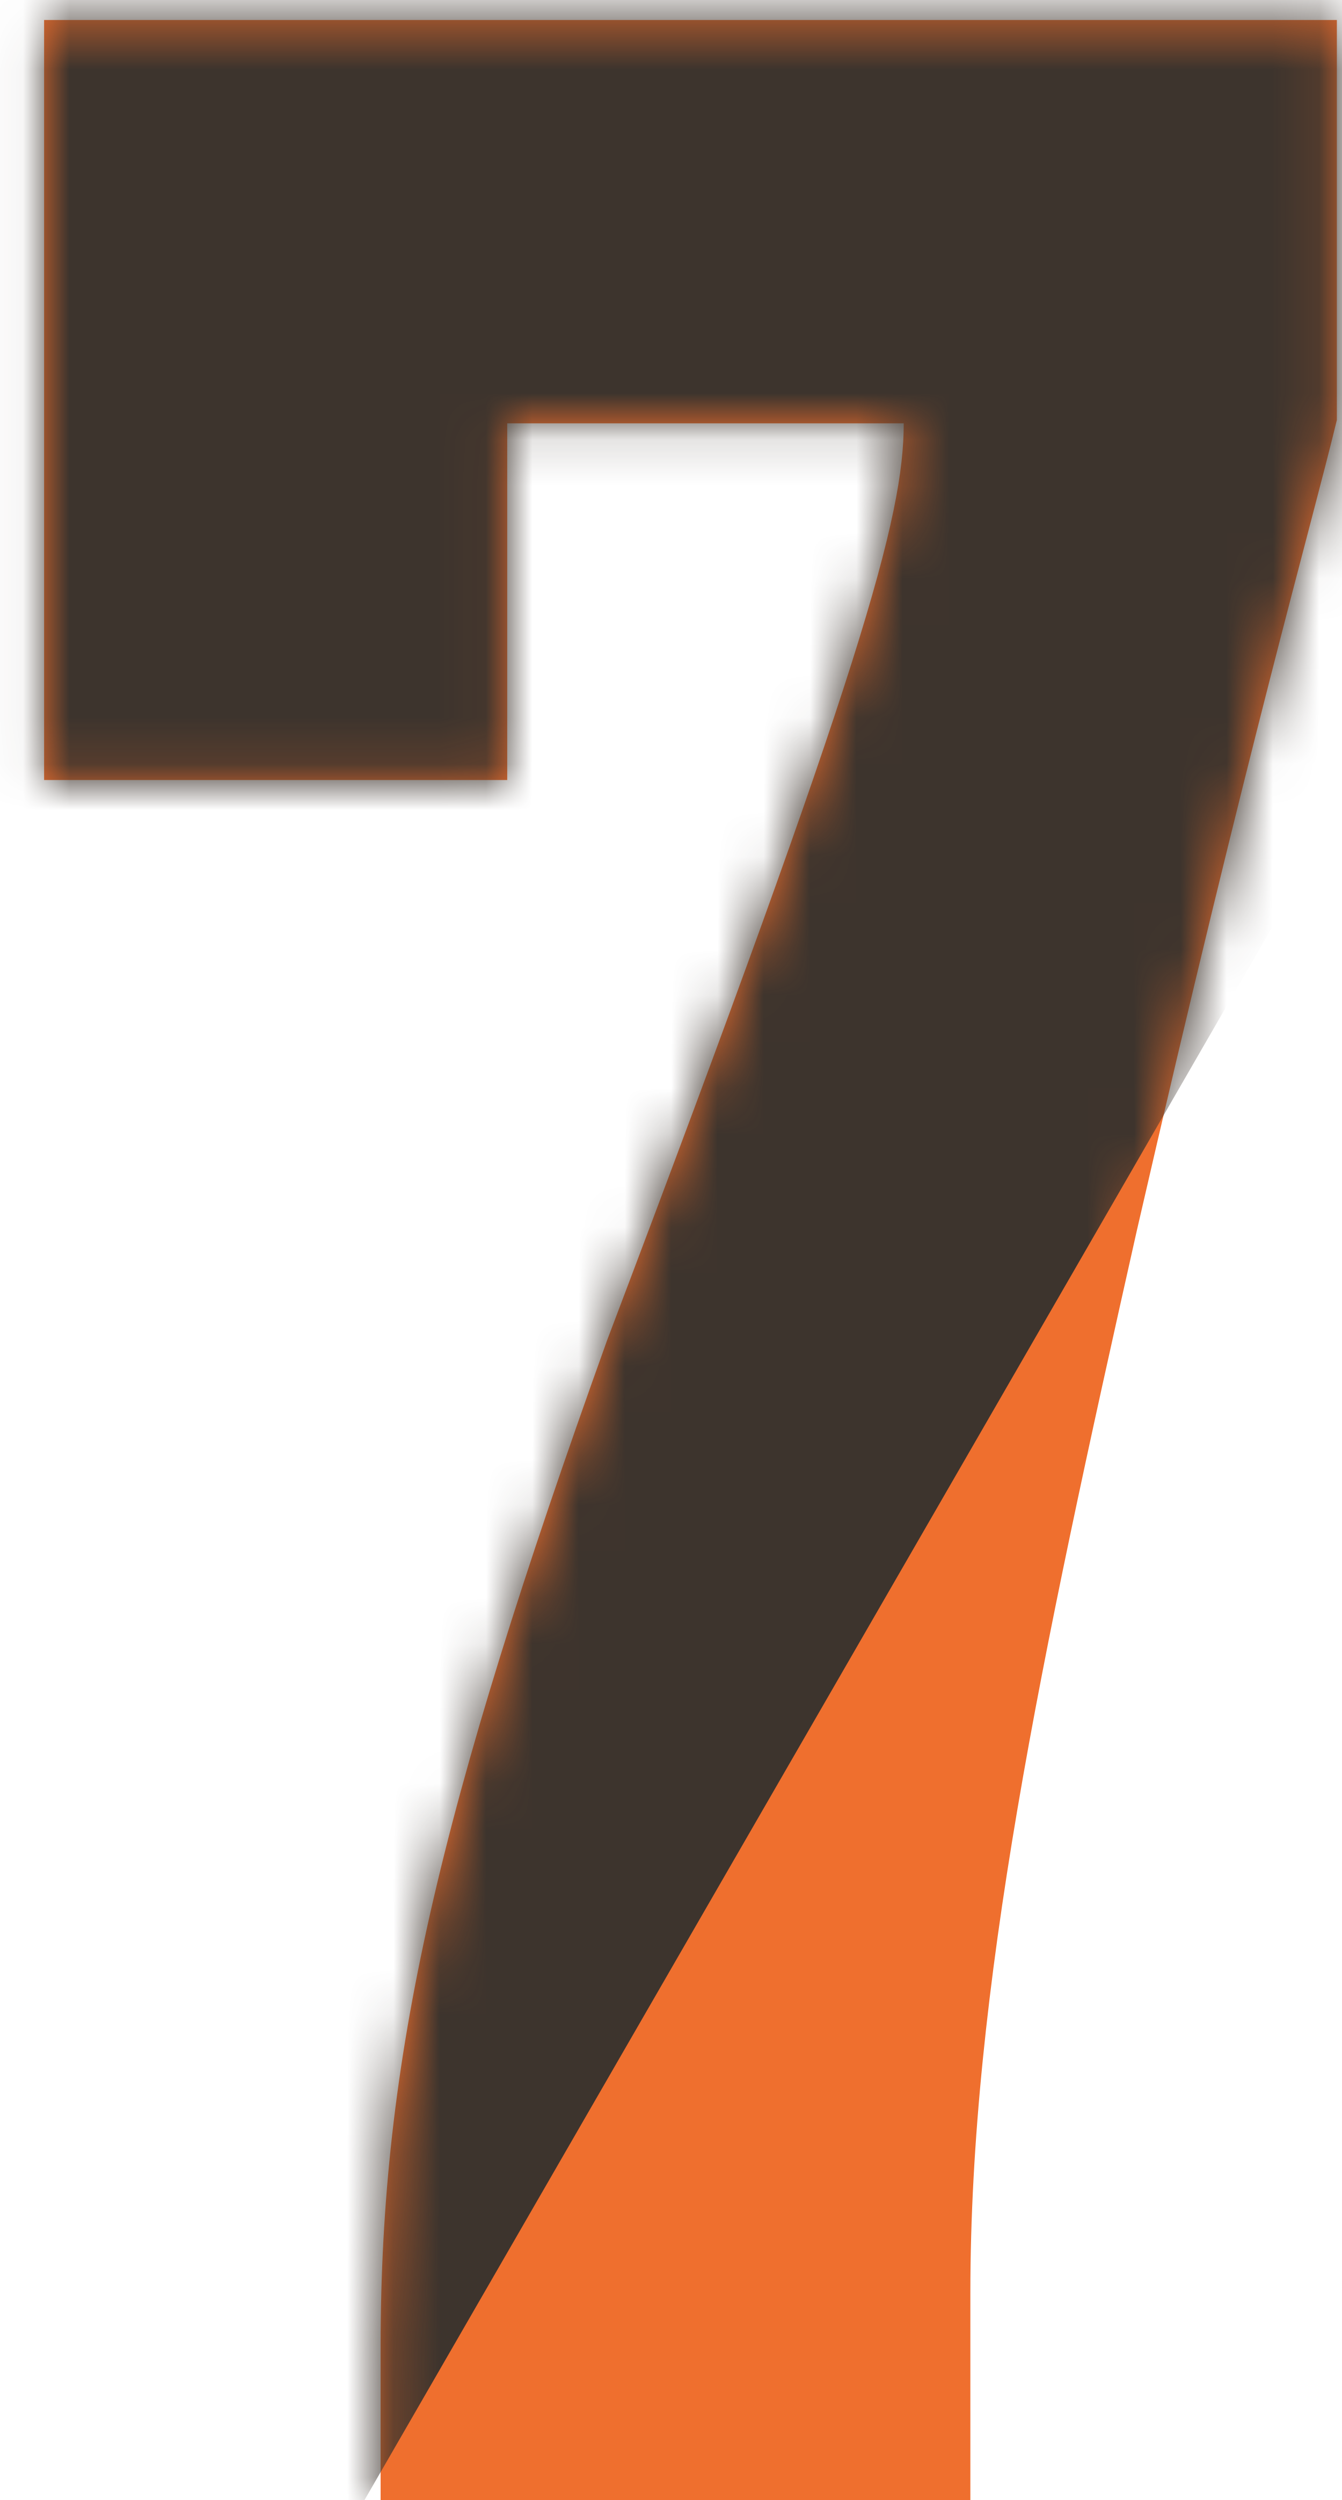
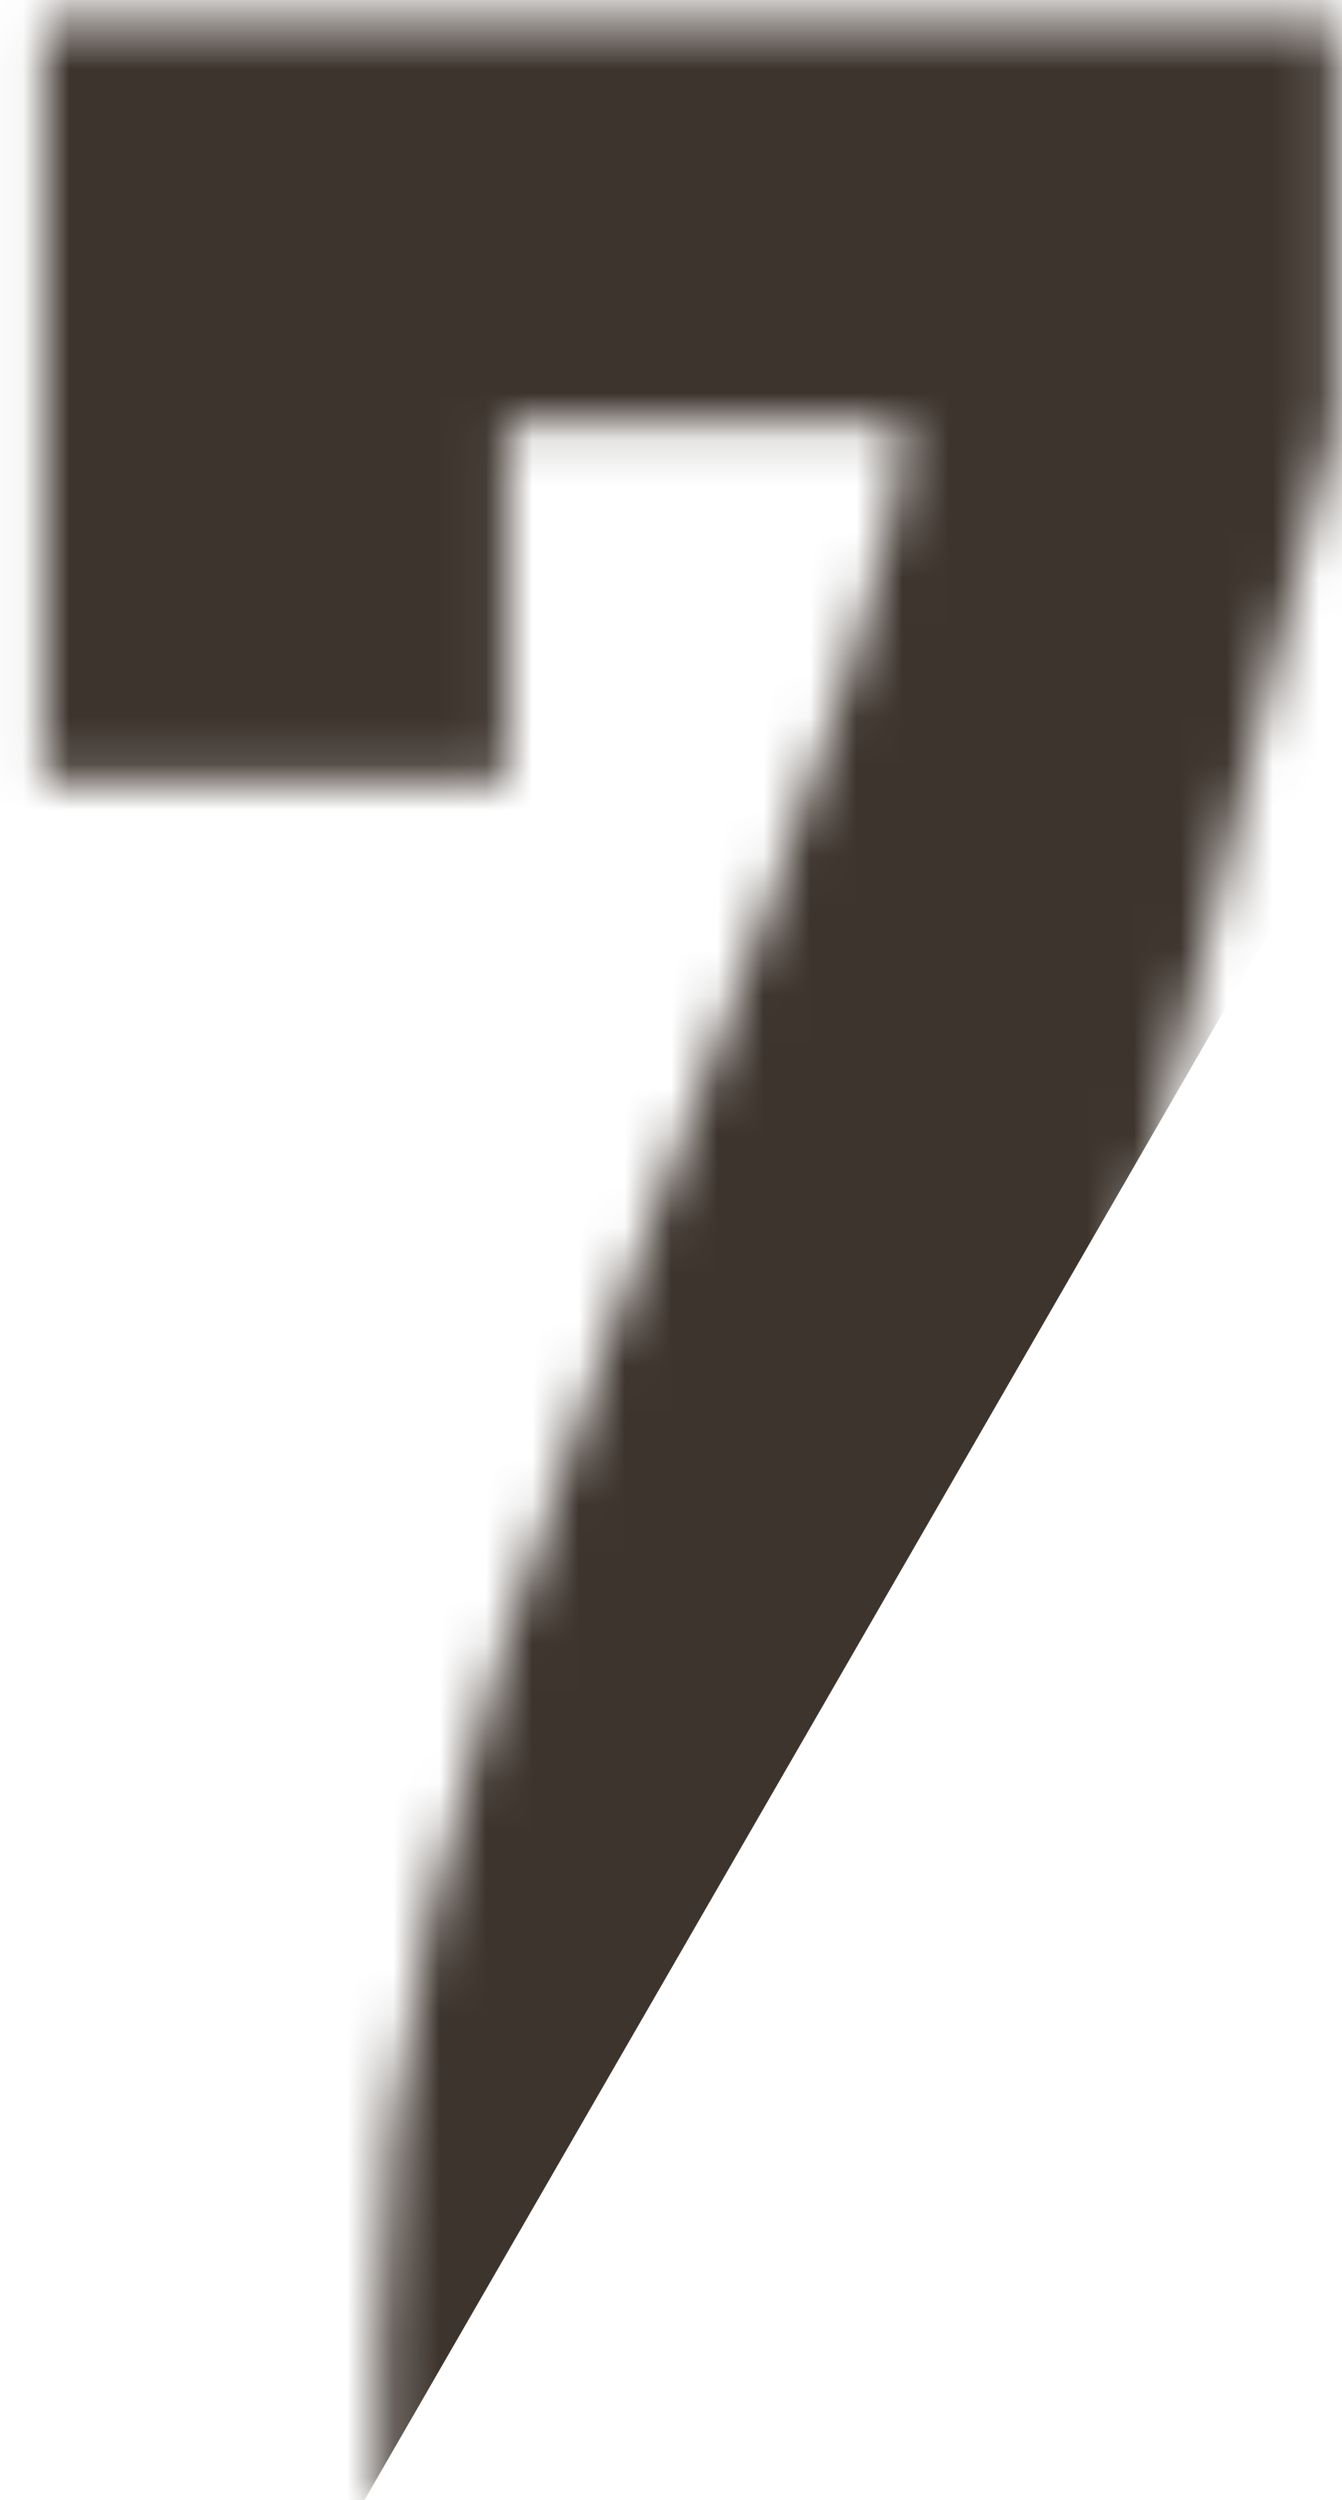
<svg xmlns="http://www.w3.org/2000/svg" width="29" height="54" viewBox="0 0 29 54" fill="none">
-   <path d="M0.953 0.432V16.848H10.961V9.144H19.529C19.529 11.16 18.665 14.328 13.121 28.944C9.449 39.168 8.225 44.496 8.225 50.688V54H20.969V49.536C20.969 42.984 22.481 35.856 24.569 26.568C27.017 15.912 28.313 11.448 28.889 9.072V0.432H0.953Z" fill="#EF6F2E" />
  <mask id="mask0_215_310" style="mask-type:alpha" maskUnits="userSpaceOnUse" x="0" y="0" width="29" height="55">
    <path d="M0.953 0.432V16.848H10.961V9.144H19.529C19.529 11.16 18.665 14.328 13.121 28.944C9.449 39.168 8.225 44.496 8.225 50.688V54H20.969V49.536C20.969 42.984 22.481 35.856 24.569 26.568C27.017 15.912 28.313 11.448 28.889 9.072V0.432H0.953Z" fill="#EF6F2E" />
  </mask>
  <g mask="url(#mask0_215_310)">
    <rect x="-84.5" y="-184" width="199" height="399" transform="rotate(30 -84.5 -184)" fill="#3D342D" />
  </g>
</svg>